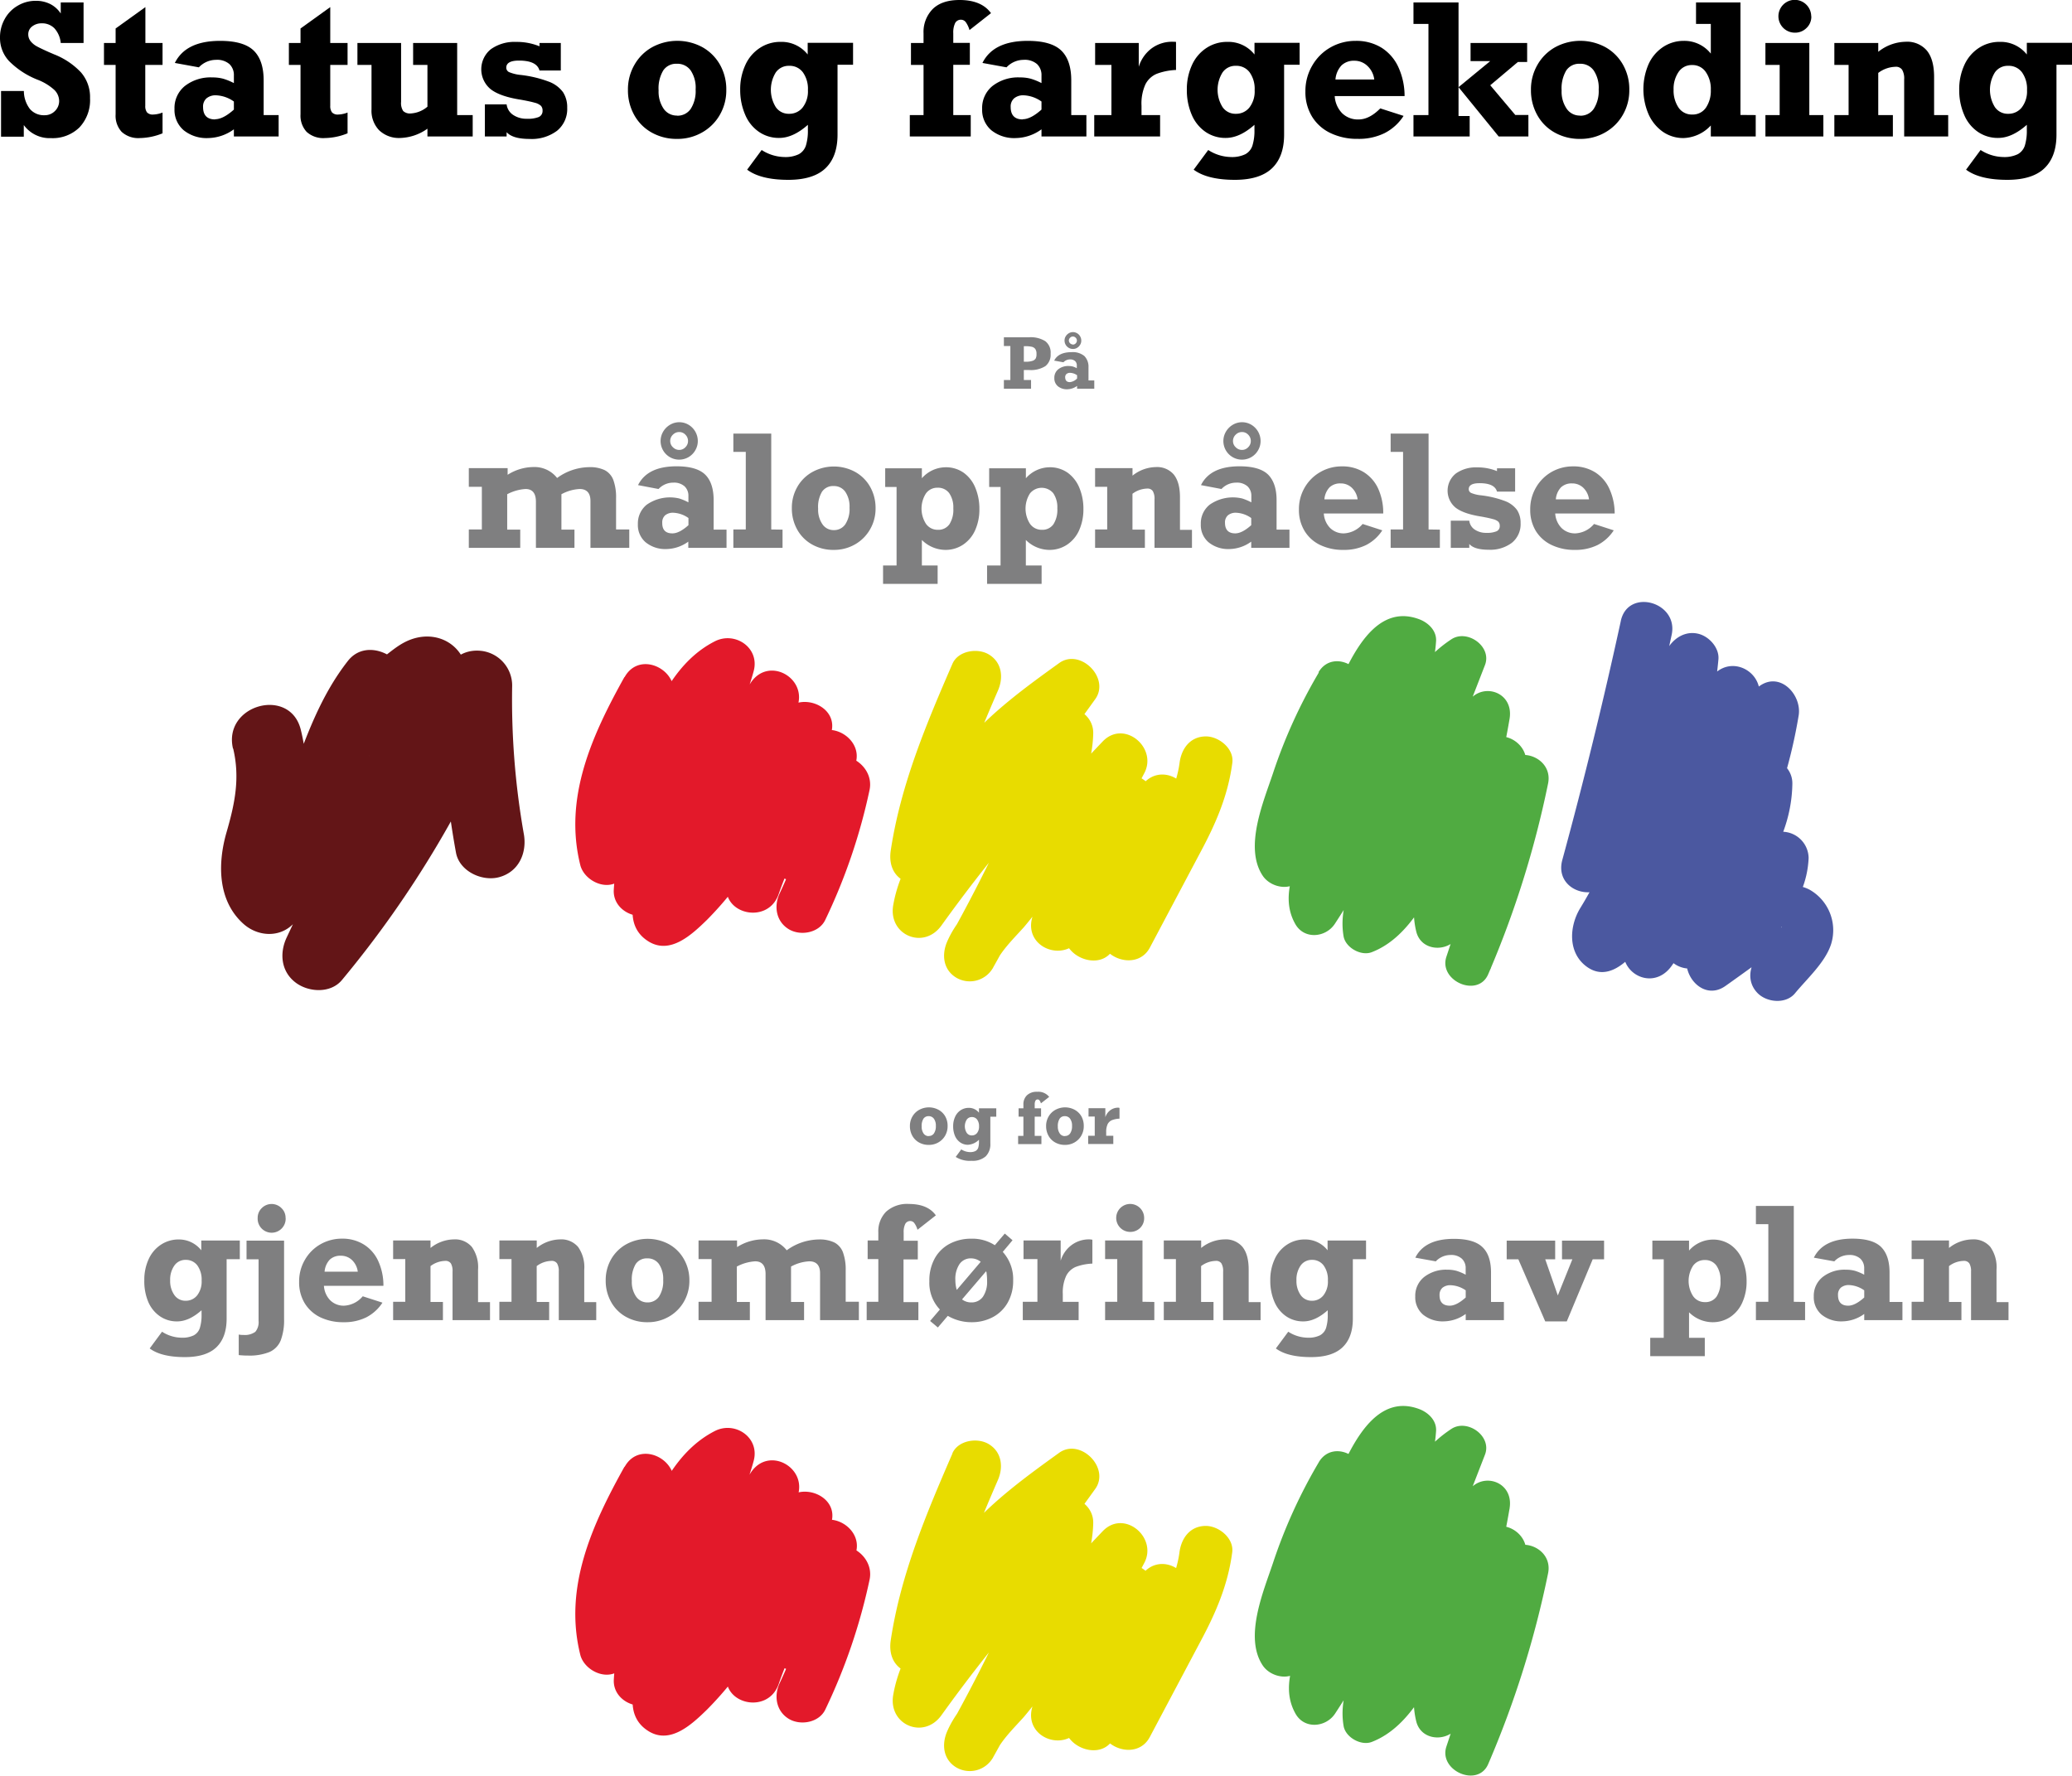
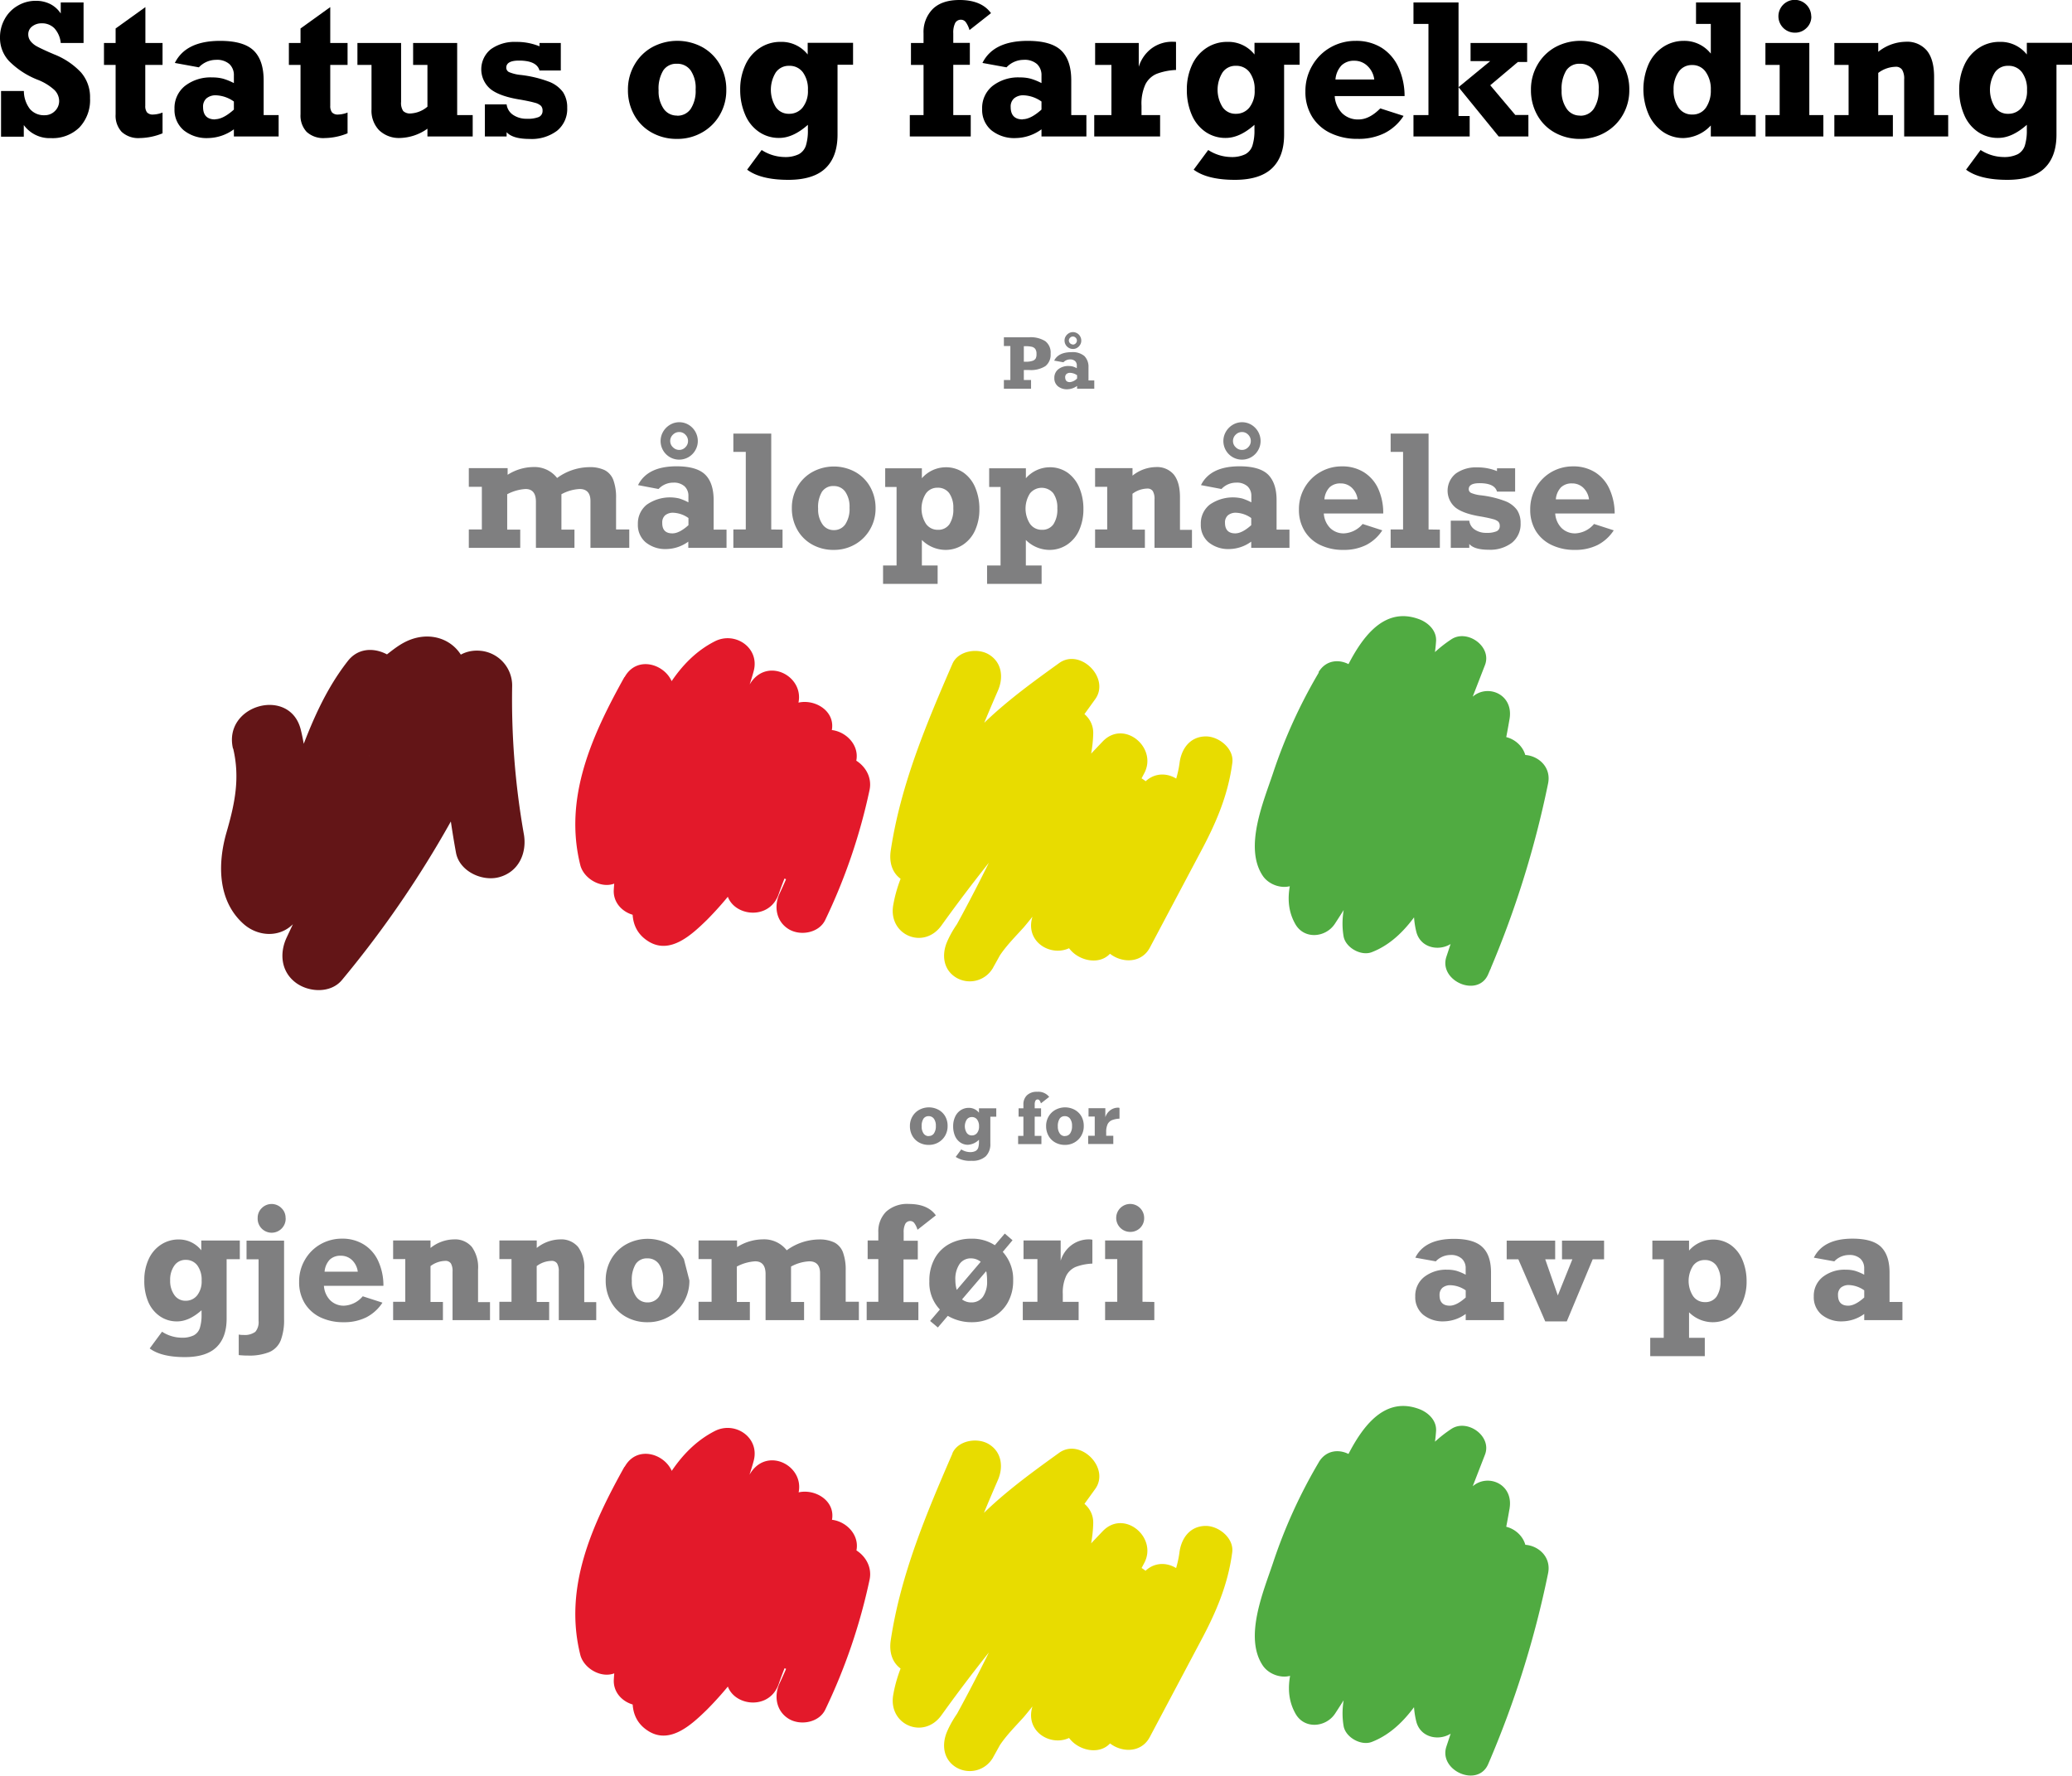
<svg xmlns="http://www.w3.org/2000/svg" id="Layer_1" data-name="Layer 1" viewBox="0 0 533.85 457.55">
  <defs>
    <style>.cls-1{fill:#7f7f80;}.cls-2{fill:#631517;}.cls-3{fill:#e3192a;}.cls-4{fill:#e8dc00;}.cls-5{fill:#50ab41;}.cls-6{fill:#4b58a0;}</style>
  </defs>
  <path d="M103.86,45.32V42.46h5.88V52.92h-5.88a6.54,6.54,0,0,0-1.64-3.8,4.45,4.45,0,0,0-3.29-1.27,3.85,3.85,0,0,0-2.44.8,2.5,2.5,0,0,0-1,2,2.83,2.83,0,0,0,.65,1.86,5.34,5.34,0,0,0,1.65,1.32c.67.36,1.68.84,3,1.43l1.4.6a19,19,0,0,1,6.89,4.64,9.69,9.69,0,0,1,2.33,6.65,10.25,10.25,0,0,1-2.73,7.52,9.86,9.86,0,0,1-7.34,2.76,8.21,8.21,0,0,1-7-3.37v3H88.48V65.29h5.88a7.67,7.67,0,0,0,1.57,4.65,4.74,4.74,0,0,0,3.75,1.59,3.67,3.67,0,0,0,2.68-1.08,3.57,3.57,0,0,0,1.09-2.61A4.05,4.05,0,0,0,102.2,65a13.74,13.74,0,0,0-4.26-2.6,21.36,21.36,0,0,1-7.42-4.85,8.69,8.69,0,0,1-2.31-6,9.62,9.62,0,0,1,1.22-4.82,8.86,8.86,0,0,1,3.36-3.43,9,9,0,0,1,4.67-1.25,8.11,8.11,0,0,1,3.67.82A7.06,7.06,0,0,1,103.86,45.32Z" transform="translate(-88.21 -41.84)" />
  <path d="M130.09,52.92v5.65h-4.45V69.1a2.69,2.69,0,0,0,.44,1.69,2,2,0,0,0,1.62.56,7.19,7.19,0,0,0,2.39-.51v5.35a16,16,0,0,1-5.83,1.22,6.31,6.31,0,0,1-4.71-1.6A6.13,6.13,0,0,1,118,71.3V58.57h-3V52.92h3V49.18l7.67-5.51v9.25Z" transform="translate(-88.21 -41.84)" />
  <path d="M156.14,62.56v8.93H160V77H148.47V75.16a11.51,11.51,0,0,1-6.56,2.25,9.4,9.4,0,0,1-6.36-2,6.86,6.86,0,0,1-2.38-5.5A7.27,7.27,0,0,1,135.84,64a10.75,10.75,0,0,1,7.1-2.21,10.47,10.47,0,0,1,2.75.33,15.47,15.47,0,0,1,2.78,1.13V61.3a3.89,3.89,0,0,0-1.14-2.94,4.8,4.8,0,0,0-3.45-1.1,6.1,6.1,0,0,0-4.43,1.93l-6.19-1.13q2.82-5.69,11.66-5.69,6.06,0,8.64,2.49T156.14,62.56Zm-12.51,10q2.07,0,4.84-2.48V68a8.5,8.5,0,0,0-4.54-1.6,3.66,3.66,0,0,0-2.52.78,2.8,2.8,0,0,0-.88,2.22C140.53,71.53,141.57,72.61,143.63,72.61Z" transform="translate(-88.21 -41.84)" />
  <path d="M177.76,52.92v5.65H173.3V69.1a2.75,2.75,0,0,0,.44,1.69,2,2,0,0,0,1.63.56,7.23,7.23,0,0,0,2.39-.51v5.35a16,16,0,0,1-5.83,1.22,6.33,6.33,0,0,1-4.72-1.6,6.13,6.13,0,0,1-1.57-4.51V58.57h-3V52.92h3V49.18l7.66-5.51v9.25Z" transform="translate(-88.21 -41.84)" />
  <path d="M194.07,71.07a7.24,7.24,0,0,0,4.27-1.74V58.57h-3.69V52.92H206V71.49H210V77H198.34V75a12.69,12.69,0,0,1-7,2.39,7.38,7.38,0,0,1-5.46-2,7.26,7.26,0,0,1-1.95-5.37V58.57H180.3V52.92h11.25V68.11a3.7,3.7,0,0,0,.54,2.33A2.52,2.52,0,0,0,194.07,71.07Z" transform="translate(-88.21 -41.84)" />
  <path d="M227.21,53.77v-.85h5.49V60h-5.49q-.71-2.55-5.28-2.55c-2.18,0-3.28.61-3.28,1.84a1.27,1.27,0,0,0,.87,1.19,10.48,10.48,0,0,0,2.55.64,30.15,30.15,0,0,1,7.41,1.71,8,8,0,0,1,3.79,2.76,7.07,7.07,0,0,1,1.08,4,7.23,7.23,0,0,1-2.6,5.93,10.87,10.87,0,0,1-7.08,2.12q-4.36,0-5.93-1.74V77h-5.6V68.73h5.6a3.78,3.78,0,0,0,1.67,2.71,6.08,6.08,0,0,0,3.54,1A7.57,7.57,0,0,0,227,72a1.68,1.68,0,0,0,1-1.64,1.78,1.78,0,0,0-.41-1.25,3.61,3.61,0,0,0-1.6-.8c-.78-.23-2-.49-3.61-.78-3.61-.56-6.21-1.48-7.79-2.74a6.65,6.65,0,0,1,.09-10.27,10.46,10.46,0,0,1,6.51-1.88A15.36,15.36,0,0,1,227.21,53.77Z" transform="translate(-88.21 -41.84)" />
  <path d="M275.34,65a12.57,12.57,0,0,1-1.7,6.49A12.07,12.07,0,0,1,269.05,76a12.71,12.71,0,0,1-6.36,1.63A13.08,13.08,0,0,1,256.13,76a11.53,11.53,0,0,1-4.51-4.52A13,13,0,0,1,250,65a12.6,12.6,0,0,1,1.67-6.45A11.93,11.93,0,0,1,256.24,54a13.6,13.6,0,0,1,12.95,0,11.87,11.87,0,0,1,4.52,4.51A12.88,12.88,0,0,1,275.34,65Zm-12.69,6.65a4.1,4.1,0,0,0,3.52-1.75,8.49,8.49,0,0,0,1.27-5A8,8,0,0,0,266.17,60a4.19,4.19,0,0,0-3.57-1.73A4,4,0,0,0,259.09,60a9,9,0,0,0-1.19,5.15,7.83,7.83,0,0,0,1.29,4.7A4.09,4.09,0,0,0,262.65,71.62Z" transform="translate(-88.21 -41.84)" />
  <path d="M296.31,55.88v-3H308v5.65h-4v18q0,5.67-3.09,8.65t-9.55,3q-7.14,0-10.65-2.62l3.74-5.07a11.13,11.13,0,0,0,5.83,1.81,7.89,7.89,0,0,0,3.73-.72,3.9,3.9,0,0,0,1.84-2.23,13,13,0,0,0,.51-4V74q-3.81,3.38-7.39,3.38a9,9,0,0,1-5.24-1.58,10,10,0,0,1-3.52-4.39A15.89,15.89,0,0,1,278.92,65a14.91,14.91,0,0,1,1.32-6.4,10.28,10.28,0,0,1,3.73-4.4,9.57,9.57,0,0,1,5.37-1.57A8.57,8.57,0,0,1,296.31,55.88Zm-4.79,15.28A4.34,4.34,0,0,0,295,69.55a6.77,6.77,0,0,0,1.37-4.49,7.3,7.3,0,0,0-1.3-4.59,4.21,4.21,0,0,0-3.54-1.67,4.05,4.05,0,0,0-3.45,1.72,8.49,8.49,0,0,0,0,8.9A4,4,0,0,0,291.52,71.16Z" transform="translate(-88.21 -41.84)" />
  <path d="M343.54,45.23,338,49.59a6.59,6.59,0,0,0-.93-2,1.55,1.55,0,0,0-1.23-.67,1.66,1.66,0,0,0-1.53.85,5.57,5.57,0,0,0-.49,2.64v2.48h4.27v5.65h-4.27V71.49h4.5V77h-15.7V71.49h3.54V58.57h-3.24V52.92h3.24V50.44a8.42,8.42,0,0,1,2.37-6.28q2.37-2.32,6.92-2.32C339.23,41.84,341.94,43,343.54,45.23Z" transform="translate(-88.21 -41.84)" />
  <path d="M364.22,62.56v8.93h3.9V77H356.55V75.16A11.51,11.51,0,0,1,350,77.41a9.4,9.4,0,0,1-6.36-2,6.86,6.86,0,0,1-2.38-5.5A7.27,7.27,0,0,1,343.92,64a10.75,10.75,0,0,1,7.1-2.21,10.47,10.47,0,0,1,2.75.33,15.47,15.47,0,0,1,2.78,1.13V61.3a3.89,3.89,0,0,0-1.14-2.94,4.8,4.8,0,0,0-3.45-1.1,6.06,6.06,0,0,0-4.42,1.93l-6.2-1.13q2.82-5.69,11.66-5.69,6.06,0,8.64,2.49T364.22,62.56Zm-12.51,10q2.07,0,4.84-2.48V68a8.5,8.5,0,0,0-4.54-1.6,3.66,3.66,0,0,0-2.52.78,2.8,2.8,0,0,0-.88,2.22C348.61,71.53,349.65,72.61,351.71,72.61Z" transform="translate(-88.21 -41.84)" />
  <path d="M391.21,52.64v7.23a15.91,15.91,0,0,0-5,1,5.78,5.78,0,0,0-2.89,2.72,12,12,0,0,0-1,5.51v2.39h4.79V77H370.14V71.49h4.43V58.57h-4.2V52.92h11.24v6.13a9.34,9.34,0,0,1,3.15-4.62,8.85,8.85,0,0,1,5.69-1.83A4.84,4.84,0,0,1,391.21,52.64Z" transform="translate(-88.21 -41.84)" />
  <path d="M411.43,55.88v-3h11.63v5.65h-4v18q0,5.67-3.1,8.65t-9.55,3c-4.76,0-8.3-.88-10.65-2.62l3.75-5.07a11.07,11.07,0,0,0,5.82,1.81,7.89,7.89,0,0,0,3.73-.72,3.87,3.87,0,0,0,1.84-2.23,12.93,12.93,0,0,0,.52-4V74c-2.54,2.25-5,3.38-7.39,3.38a9,9,0,0,1-5.25-1.58,10.11,10.11,0,0,1-3.52-4.39A15.89,15.89,0,0,1,394,65a14.91,14.91,0,0,1,1.32-6.4,10.28,10.28,0,0,1,3.73-4.4,9.62,9.62,0,0,1,5.37-1.57A8.59,8.59,0,0,1,411.43,55.88Zm-4.8,15.28a4.34,4.34,0,0,0,3.48-1.61,6.76,6.76,0,0,0,1.36-4.49,7.3,7.3,0,0,0-1.3-4.59,4.21,4.21,0,0,0-3.54-1.67,4,4,0,0,0-3.44,1.72,8.43,8.43,0,0,0,0,8.9A4,4,0,0,0,406.63,71.16Z" transform="translate(-88.21 -41.84)" />
  <path d="M450.1,66.6h-18A6.89,6.89,0,0,0,434,71a5.79,5.79,0,0,0,4.24,1.62c1.91,0,3.77-1,5.6-2.85l6,1.93a12.64,12.64,0,0,1-4.89,4.44,15,15,0,0,1-6.9,1.48,15.84,15.84,0,0,1-7.06-1.5,11.18,11.18,0,0,1-4.75-4.26,12.07,12.07,0,0,1-1.69-6.47,12.86,12.86,0,0,1,1.76-6.65A12.53,12.53,0,0,1,431,54.06a13,13,0,0,1,6.5-1.69,12.35,12.35,0,0,1,6.64,1.75,11.6,11.6,0,0,1,4.35,5A17.84,17.84,0,0,1,450.1,66.6Zm-12.92-9.11a4.58,4.58,0,0,0-3.32,1.19,6,6,0,0,0-1.57,3.65h10a5.75,5.75,0,0,0-1.76-3.5A4.77,4.77,0,0,0,437.18,57.49Z" transform="translate(-88.21 -41.84)" />
  <path d="M466.87,71.74V77H452.39V71.49h3.86V48h-3.86V42.46H464V71.74Zm.23-18.82h14.58v4.89h-2.39l-7.12,6,6.45,7.65H482V77h-7.66L464,64.3l8.17-6.72H467.1Z" transform="translate(-88.21 -41.84)" />
  <path d="M508,65a12.57,12.57,0,0,1-1.7,6.49A12.07,12.07,0,0,1,501.71,76a12.68,12.68,0,0,1-6.36,1.63A13.11,13.11,0,0,1,488.79,76a11.53,11.53,0,0,1-4.51-4.52A13,13,0,0,1,482.66,65a12.6,12.6,0,0,1,1.67-6.45A12,12,0,0,1,488.91,54a13.58,13.58,0,0,1,12.94,0,11.8,11.8,0,0,1,4.52,4.51A12.78,12.78,0,0,1,508,65Zm-12.69,6.65a4.1,4.1,0,0,0,3.52-1.75,8.49,8.49,0,0,0,1.28-5A8,8,0,0,0,498.83,60a4.19,4.19,0,0,0-3.57-1.73A4,4,0,0,0,491.75,60a9.09,9.09,0,0,0-1.19,5.15,7.77,7.77,0,0,0,1.3,4.7A4.06,4.06,0,0,0,495.31,71.62Z" transform="translate(-88.21 -41.84)" />
  <path d="M540.57,71.49V77H529V74.17a10,10,0,0,1-7,3.24,9.19,9.19,0,0,1-5.39-1.64,11,11,0,0,1-3.66-4.51,16.32,16.32,0,0,1,0-12.86A10.52,10.52,0,0,1,516.63,54,9.56,9.56,0,0,1,522,52.37a8.69,8.69,0,0,1,7,3.28V48h-3.81V42.46h11.45v29Zm-16.34-.14a4.09,4.09,0,0,0,3.52-1.78A7.72,7.72,0,0,0,529,65a7.62,7.62,0,0,0-1.3-4.61,4.11,4.11,0,0,0-3.54-1.79,4.05,4.05,0,0,0-3.47,1.79,7.66,7.66,0,0,0-1.28,4.56,7.85,7.85,0,0,0,1.28,4.62A4.11,4.11,0,0,0,524.23,71.35Z" transform="translate(-88.21 -41.84)" />
  <path d="M558,71.49V77H543.07V71.49h3.67V58.57h-3.67V52.92h11.31V71.49Zm-3.1-25.43a4,4,0,0,1-1.25,3,4.13,4.13,0,0,1-3,1.2,4.23,4.23,0,0,1,0-8.46,4.27,4.27,0,0,1,4.22,4.22Z" transform="translate(-88.21 -41.84)" />
  <path d="M586.53,61.66v9.83h3.63V77H578.82V62.28a4.46,4.46,0,0,0-.52-2.46,1.91,1.91,0,0,0-1.73-.77,7.67,7.67,0,0,0-4.43,1.58V71.49h3.77V77H560.83V71.49h3.67V58.57h-3.67V52.92h11.31v2.27a11.63,11.63,0,0,1,7.07-2.59,6.63,6.63,0,0,1,5.46,2.28C585.91,56.4,586.53,58.67,586.53,61.66Z" transform="translate(-88.21 -41.84)" />
  <path d="M610.42,55.88v-3h11.64v5.65h-4v18q0,5.67-3.09,8.65t-9.55,3q-7.14,0-10.65-2.62l3.74-5.07a11.1,11.1,0,0,0,5.83,1.81,7.89,7.89,0,0,0,3.73-.72,3.9,3.9,0,0,0,1.84-2.23,13,13,0,0,0,.51-4V74q-3.81,3.38-7.39,3.38a9,9,0,0,1-5.24-1.58,10,10,0,0,1-3.52-4.39A15.89,15.89,0,0,1,593,65a14.91,14.91,0,0,1,1.32-6.4,10.28,10.28,0,0,1,3.73-4.4,9.57,9.57,0,0,1,5.37-1.57A8.57,8.57,0,0,1,610.42,55.88Zm-4.8,15.28a4.34,4.34,0,0,0,3.48-1.61,6.77,6.77,0,0,0,1.37-4.49,7.3,7.3,0,0,0-1.3-4.59,4.23,4.23,0,0,0-3.55-1.67,4,4,0,0,0-3.44,1.72,8.49,8.49,0,0,0,0,8.9A4,4,0,0,0,605.62,71.16Z" transform="translate(-88.21 -41.84)" />
  <path class="cls-1" d="M348.87,232.36a3.75,3.75,0,0,1-1.35,3.19,7,7,0,0,1-4.19,1h-1.39v2.58h1.85v2.25h-7v-2.25h1.67V230.4h-1.67v-2.25h6.45a7,7,0,0,1,4.22,1A3.67,3.67,0,0,1,348.87,232.36Zm-3.64,0a2.06,2.06,0,0,0-.33-1.26,1.56,1.56,0,0,0-1-.57,7.84,7.84,0,0,0-1.46-.13h-.54v4h.54a5,5,0,0,0,1.7-.23,1.48,1.48,0,0,0,.83-.65A2.49,2.49,0,0,0,345.23,232.36Z" transform="translate(-88.21 -41.84)" />
  <path class="cls-1" d="M358.63,235.85v3.42h1.49v2.13h-4.43v-.72a4.42,4.42,0,0,1-2.51.86,3.6,3.6,0,0,1-2.43-.78,2.66,2.66,0,0,1-.92-2.11,2.8,2.8,0,0,1,1-2.26,4.18,4.18,0,0,1,2.73-.85,4,4,0,0,1,1,.13,5.79,5.79,0,0,1,1.07.44v-.74a1.48,1.48,0,0,0-.44-1.13,1.82,1.82,0,0,0-1.31-.42,2.34,2.34,0,0,0-1.7.74l-2.37-.43q1.08-2.17,4.46-2.18a4.71,4.71,0,0,1,3.31,1A3.94,3.94,0,0,1,358.63,235.85ZM356.77,229a2.08,2.08,0,0,1-.28,1.06,2.14,2.14,0,0,1-.78.8,2.17,2.17,0,0,1-3.25-1.86,2.13,2.13,0,0,1,.29-1.08,2.24,2.24,0,0,1,.79-.8,2.11,2.11,0,0,1,2.17,0,2.27,2.27,0,0,1,.79.81A2.24,2.24,0,0,1,356.77,229Zm-2.93,10.7a3,3,0,0,0,1.85-.95v-.82a3.26,3.26,0,0,0-1.74-.62,1.38,1.38,0,0,0-1,.3,1.06,1.06,0,0,0-.34.85C352.65,239.29,353.05,239.7,353.84,239.7Zm.78-9.67a1,1,0,0,0,.72-1.77,1,1,0,0,0-.72-.31,1,1,0,0,0-.73.31,1,1,0,0,0,0,1.46A1,1,0,0,0,354.62,230Z" transform="translate(-88.21 -41.84)" />
  <path class="cls-1" d="M231.75,165a14.28,14.28,0,0,1,8.28-2.79,8.76,8.76,0,0,1,4,.78,4.72,4.72,0,0,1,2.21,2.54,13,13,0,0,1,.7,4.73v8h3.4V183h-10V170.91c0-2-.93-3.07-2.78-3.07a10.93,10.93,0,0,0-4.7,1.35v9.12h3.36V183h-9.93V171.13c0-2.19-.89-3.29-2.67-3.29a11.58,11.58,0,0,0-4.73,1.35v9.12h3.36V183H209v-4.73h3.36v-11H209v-4.81H219v1.72a12.53,12.53,0,0,1,6.64-2A7.38,7.38,0,0,1,231.75,165Z" transform="translate(-88.21 -41.84)" />
  <path class="cls-1" d="M272.08,170.71v7.6h3.32V183h-9.85v-1.6a9.85,9.85,0,0,1-5.58,1.91,8,8,0,0,1-5.41-1.74,5.83,5.83,0,0,1-2-4.68,6.18,6.18,0,0,1,2.27-5,10.41,10.41,0,0,1,8.38-1.61,13.5,13.5,0,0,1,2.37,1v-1.64a3.31,3.31,0,0,0-1-2.5,4.11,4.11,0,0,0-2.93-.94,5.19,5.19,0,0,0-3.77,1.64l-5.28-1c1.61-3.23,4.91-4.85,9.93-4.85,3.43,0,5.89.71,7.35,2.12S272.08,167.76,272.08,170.71ZM268,155.48a4.68,4.68,0,0,1-.64,2.37,4.77,4.77,0,0,1-1.74,1.77,4.79,4.79,0,0,1-6.56-6.54,5,5,0,0,1,1.76-1.78,4.67,4.67,0,0,1,4.82,0,4.89,4.89,0,0,1,2.36,4.16Zm-6.53,23.79c1.17,0,2.55-.7,4.12-2.11v-1.84a7.23,7.23,0,0,0-3.86-1.36,3.13,3.13,0,0,0-2.15.66,2.4,2.4,0,0,0-.74,1.9C258.8,178.35,259.68,179.27,261.43,179.27Zm1.74-21.5a2.15,2.15,0,0,0,1.59-.69,2.2,2.2,0,0,0,.68-1.6,2.26,2.26,0,0,0-.68-1.64,2.14,2.14,0,0,0-1.59-.68,2.24,2.24,0,0,0-1.62.68,2.2,2.2,0,0,0-.7,1.64,2.15,2.15,0,0,0,.7,1.6A2.25,2.25,0,0,0,263.17,157.77Z" transform="translate(-88.21 -41.84)" />
  <path class="cls-1" d="M289.83,178.31V183H277.16v-4.73h3.2v-20h-3.2v-4.7h9.76v24.7Z" transform="translate(-88.21 -41.84)" />
  <path class="cls-1" d="M313.8,172.77a10.63,10.63,0,0,1-1.45,5.52,10.3,10.3,0,0,1-3.9,3.85,10.82,10.82,0,0,1-5.41,1.39,11.12,11.12,0,0,1-5.59-1.39,9.87,9.87,0,0,1-3.84-3.85,11.09,11.09,0,0,1-1.38-5.52,10.77,10.77,0,0,1,1.42-5.49,10.13,10.13,0,0,1,3.9-3.84,11.52,11.52,0,0,1,11,0,10,10,0,0,1,3.85,3.84A11,11,0,0,1,313.8,172.77ZM303,178.43a3.5,3.5,0,0,0,3-1.49,7.19,7.19,0,0,0,1.09-4.29,6.72,6.72,0,0,0-1.09-4.09,3.53,3.53,0,0,0-3-1.48,3.42,3.42,0,0,0-3,1.46,7.66,7.66,0,0,0-1,4.38,6.61,6.61,0,0,0,1.11,4A3.44,3.44,0,0,0,303,178.43Z" transform="translate(-88.21 -41.84)" />
  <path class="cls-1" d="M340.55,173a13,13,0,0,1-1.07,5.4,8.73,8.73,0,0,1-3.1,3.76,8.1,8.1,0,0,1-4.65,1.37,8.68,8.68,0,0,1-6-2.56v6.58h4.06v4.73H315.73v-4.73h3.48V167.32h-2.93v-4.81h9.45v2.56a8.23,8.23,0,0,1,6.07-2.83,7.9,7.9,0,0,1,4.7,1.41,8.92,8.92,0,0,1,3,3.86A14,14,0,0,1,340.55,173Zm-10.72,5.35a3.45,3.45,0,0,0,3-1.43,6.91,6.91,0,0,0,1-4.08,6.43,6.43,0,0,0-1.05-3.92,3.55,3.55,0,0,0-3-1.41,3.59,3.59,0,0,0-3,1.47,7.27,7.27,0,0,0,0,7.82A3.64,3.64,0,0,0,329.83,178.35Z" transform="translate(-88.21 -41.84)" />
  <path class="cls-1" d="M367.35,173a13.11,13.11,0,0,1-1.07,5.4,8.73,8.73,0,0,1-3.1,3.76,8.14,8.14,0,0,1-4.66,1.37,8.66,8.66,0,0,1-6-2.56v6.58h4.06v4.73H342.53v-4.73H346V167.32h-2.93v-4.81h9.46v2.56a8.23,8.23,0,0,1,6.07-2.83,7.9,7.9,0,0,1,4.7,1.41,9,9,0,0,1,3,3.86A14,14,0,0,1,367.35,173Zm-10.72,5.35a3.45,3.45,0,0,0,3-1.43,6.91,6.91,0,0,0,1-4.08,6.43,6.43,0,0,0-1.05-3.92,3.88,3.88,0,0,0-6,.06,7.27,7.27,0,0,0,0,7.82A3.64,3.64,0,0,0,356.63,178.35Z" transform="translate(-88.21 -41.84)" />
  <path class="cls-1" d="M392.23,170v8.36h3.09V183h-9.65V170.48a3.91,3.91,0,0,0-.44-2.1,1.62,1.62,0,0,0-1.47-.65,6.53,6.53,0,0,0-3.77,1.34v9.24h3.2V183H370.36v-4.73h3.12v-11h-3.12v-4.81H380v1.94a9.85,9.85,0,0,1,6-2.21,5.65,5.65,0,0,1,4.65,1.94C391.71,165.48,392.23,167.4,392.23,170Z" transform="translate(-88.21 -41.84)" />
  <path class="cls-1" d="M417.12,170.71v7.6h3.32V183h-9.85v-1.6a9.85,9.85,0,0,1-5.58,1.91,8,8,0,0,1-5.41-1.74,5.83,5.83,0,0,1-2-4.68,6.15,6.15,0,0,1,2.27-5,10.41,10.41,0,0,1,8.38-1.61,13.82,13.82,0,0,1,2.37,1v-1.64a3.31,3.31,0,0,0-1-2.5,4.12,4.12,0,0,0-2.93-.94,5.19,5.19,0,0,0-3.77,1.64l-5.28-1c1.61-3.23,4.91-4.85,9.93-4.85q5.15,0,7.35,2.12C416.38,165.58,417.12,167.76,417.12,170.71ZM413,155.48a4.68,4.68,0,0,1-.64,2.37,4.77,4.77,0,0,1-1.74,1.77,4.79,4.79,0,0,1-6.56-6.54,5,5,0,0,1,1.76-1.78,4.67,4.67,0,0,1,4.82,0,4.89,4.89,0,0,1,2.36,4.16Zm-6.53,23.79c1.17,0,2.55-.7,4.12-2.11v-1.84a7.23,7.23,0,0,0-3.86-1.36,3.13,3.13,0,0,0-2.15.66,2.41,2.41,0,0,0-.75,1.9C403.83,178.35,404.71,179.27,406.47,179.27Zm1.74-21.5a2.15,2.15,0,0,0,1.59-.69,2.2,2.2,0,0,0,.68-1.6,2.26,2.26,0,0,0-.68-1.64,2.14,2.14,0,0,0-1.59-.68,2.24,2.24,0,0,0-1.62.68,2.2,2.2,0,0,0-.7,1.64,2.15,2.15,0,0,0,.7,1.6A2.25,2.25,0,0,0,408.21,157.77Z" transform="translate(-88.21 -41.84)" />
  <path class="cls-1" d="M444.6,174.15H429.29a5.84,5.84,0,0,0,1.63,3.74,4.9,4.9,0,0,0,3.6,1.38,6.7,6.7,0,0,0,4.77-2.42l5.07,1.64a10.87,10.87,0,0,1-4.16,3.78,12.81,12.81,0,0,1-5.88,1.26,13.5,13.5,0,0,1-6-1.28,9.48,9.48,0,0,1-4-3.62,10.33,10.33,0,0,1-1.44-5.51,11,11,0,0,1,1.49-5.67,10.79,10.79,0,0,1,4.05-4,11,11,0,0,1,5.53-1.44,10.43,10.43,0,0,1,5.65,1.5,9.78,9.78,0,0,1,3.7,4.24A15.12,15.12,0,0,1,444.6,174.15Zm-11-7.75a3.94,3.94,0,0,0-2.82,1,5.08,5.08,0,0,0-1.34,3.11H438a5,5,0,0,0-1.5-3A4.1,4.1,0,0,0,433.6,166.4Z" transform="translate(-88.21 -41.84)" />
  <path class="cls-1" d="M459.19,178.31V183H446.51v-4.73h3.2v-20h-3.2v-4.7h9.77v24.7Z" transform="translate(-88.21 -41.84)" />
  <path class="cls-1" d="M473.91,163.23v-.72h4.67v6h-4.67q-.6-2.17-4.49-2.17-2.79,0-2.79,1.56a1.08,1.08,0,0,0,.74,1,8.81,8.81,0,0,0,2.17.54,25.75,25.75,0,0,1,6.31,1.46,6.81,6.81,0,0,1,3.22,2.34,6,6,0,0,1,.92,3.39,6.14,6.14,0,0,1-2.22,5.05,9.24,9.24,0,0,1-6,1.81q-3.72,0-5-1.49v1h-4.77V176h4.77a3.19,3.19,0,0,0,1.41,2.3,5.21,5.21,0,0,0,3,.84,6.32,6.32,0,0,0,2.6-.4,1.41,1.41,0,0,0,.84-1.39,1.55,1.55,0,0,0-.35-1.07,3.09,3.09,0,0,0-1.36-.67c-.67-.2-1.7-.42-3.08-.67q-4.6-.72-6.63-2.33a5.67,5.67,0,0,1,.08-8.74,8.87,8.87,0,0,1,5.54-1.6A13.14,13.14,0,0,1,473.91,163.23Z" transform="translate(-88.21 -41.84)" />
  <path class="cls-1" d="M504.23,174.15H488.91a5.89,5.89,0,0,0,1.63,3.74,4.92,4.92,0,0,0,3.61,1.38,6.68,6.68,0,0,0,4.76-2.42l5.08,1.64a10.94,10.94,0,0,1-4.16,3.78,12.81,12.81,0,0,1-5.88,1.26,13.47,13.47,0,0,1-6-1.28,9.57,9.57,0,0,1-4.05-3.62,10.42,10.42,0,0,1-1.43-5.51,11,11,0,0,1,1.49-5.67,10.84,10.84,0,0,1,4-4,11.09,11.09,0,0,1,5.54-1.44,10.48,10.48,0,0,1,5.65,1.5,9.78,9.78,0,0,1,3.7,4.24A15.27,15.27,0,0,1,504.23,174.15Zm-11-7.75a3.94,3.94,0,0,0-2.82,1,5.08,5.08,0,0,0-1.34,3.11h8.55a5,5,0,0,0-1.49-3A4.1,4.1,0,0,0,493.23,166.4Z" transform="translate(-88.21 -41.84)" />
  <path class="cls-1" d="M332.36,332a4.87,4.87,0,0,1-.65,2.49,4.71,4.71,0,0,1-1.76,1.73,4.84,4.84,0,0,1-2.44.62,5,5,0,0,1-2.51-.62,4.43,4.43,0,0,1-1.73-1.73,5.05,5.05,0,0,1-.62-2.49,4.79,4.79,0,0,1,.64-2.47,4.52,4.52,0,0,1,1.75-1.72,5.2,5.2,0,0,1,5,0,4.4,4.4,0,0,1,1.73,1.72A4.88,4.88,0,0,1,332.36,332Zm-4.86,2.55a1.55,1.55,0,0,0,1.34-.67,3.22,3.22,0,0,0,.49-1.93,3,3,0,0,0-.49-1.84,1.6,1.6,0,0,0-1.36-.67,1.55,1.55,0,0,0-1.35.66,3.5,3.5,0,0,0-.45,2,3,3,0,0,0,.49,1.8A1.57,1.57,0,0,0,327.5,334.58Z" transform="translate(-88.21 -41.84)" />
  <path class="cls-1" d="M340.44,328.55v-1.13h4.46v2.16h-1.53v6.9a4.38,4.38,0,0,1-1.19,3.31,5.1,5.1,0,0,1-3.65,1.15,6.77,6.77,0,0,1-4.08-1l1.43-1.94a4.3,4.3,0,0,0,2.23.7,3,3,0,0,0,1.43-.28,1.54,1.54,0,0,0,.71-.85,5.09,5.09,0,0,0,.19-1.56v-.5a4.36,4.36,0,0,1-2.83,1.3,3.43,3.43,0,0,1-2-.61,3.91,3.91,0,0,1-1.35-1.68,6.23,6.23,0,0,1-.47-2.48,5.68,5.68,0,0,1,.51-2.45,3.91,3.91,0,0,1,1.42-1.68,3.71,3.71,0,0,1,2.06-.61A3.27,3.27,0,0,1,340.44,328.55Zm-1.83,5.85a1.68,1.68,0,0,0,1.33-.61,2.6,2.6,0,0,0,.52-1.72,2.81,2.81,0,0,0-.5-1.76,1.61,1.61,0,0,0-1.35-.64,1.54,1.54,0,0,0-1.32.66,3.21,3.21,0,0,0,0,3.41A1.54,1.54,0,0,0,338.61,334.4Z" transform="translate(-88.21 -41.84)" />
  <path class="cls-1" d="M358.53,324.47l-2.13,1.67a2.39,2.39,0,0,0-.35-.75.59.59,0,0,0-.47-.26.63.63,0,0,0-.59.33,2.12,2.12,0,0,0-.19,1v.95h1.64v2.16H354.8v4.95h1.73v2.12h-6v-2.12h1.36v-4.95h-1.24v-2.16h1.24v-.95a3.18,3.18,0,0,1,.91-2.4,3.6,3.6,0,0,1,2.65-.9A3.55,3.55,0,0,1,358.53,324.47Z" transform="translate(-88.21 -41.84)" />
  <path class="cls-1" d="M367.44,332a4.77,4.77,0,0,1-.65,2.49,4.64,4.64,0,0,1-1.76,1.73,4.8,4.8,0,0,1-2.43.62,5,5,0,0,1-2.51-.62,4.43,4.43,0,0,1-1.73-1.73,5.05,5.05,0,0,1-.62-2.49,4.79,4.79,0,0,1,.64-2.47,4.52,4.52,0,0,1,1.75-1.72,5.2,5.2,0,0,1,5,0,4.47,4.47,0,0,1,1.73,1.72A5,5,0,0,1,367.44,332Zm-4.86,2.55a1.56,1.56,0,0,0,1.35-.67,3.22,3.22,0,0,0,.49-1.93,3,3,0,0,0-.49-1.84,1.6,1.6,0,0,0-1.37-.67,1.52,1.52,0,0,0-1.34.66,3.49,3.49,0,0,0-.46,2,3,3,0,0,0,.5,1.8A1.56,1.56,0,0,0,362.58,334.58Z" transform="translate(-88.21 -41.84)" />
  <path class="cls-1" d="M376.65,327.31v2.77a6,6,0,0,0-1.93.38,2.24,2.24,0,0,0-1.11,1,4.64,4.64,0,0,0-.39,2.11v.92h1.83v2.12h-6.47v-2.12h1.69v-4.95h-1.6v-2.16H373v2.34a3.58,3.58,0,0,1,1.21-1.76,3.36,3.36,0,0,1,2.18-.71Z" transform="translate(-88.21 -41.84)" />
  <path class="cls-1" d="M140.07,364v-2.52H150v4.81h-3.4v15.33c0,3.21-.88,5.67-2.63,7.36s-4.47,2.54-8.13,2.54q-6.08,0-9.06-2.23l3.18-4.31a9.47,9.47,0,0,0,5,1.54,6.73,6.73,0,0,0,3.18-.61,3.29,3.29,0,0,0,1.56-1.9,11,11,0,0,0,.44-3.45v-1.11c-2.16,1.92-4.26,2.87-6.29,2.87a7.6,7.6,0,0,1-4.46-1.34,8.51,8.51,0,0,1-3-3.74,13.59,13.59,0,0,1-1-5.5,12.67,12.67,0,0,1,1.12-5.45,8.77,8.77,0,0,1,3.17-3.74,8.21,8.21,0,0,1,4.57-1.34A7.31,7.31,0,0,1,140.07,364ZM136,377a3.71,3.71,0,0,0,3-1.38,5.77,5.77,0,0,0,1.16-3.82,6.25,6.25,0,0,0-1.1-3.9,3.63,3.63,0,0,0-3-1.43,3.43,3.43,0,0,0-2.93,1.47,6.28,6.28,0,0,0-1.08,3.83,6.21,6.21,0,0,0,1.08,3.75A3.43,3.43,0,0,0,136,377Z" transform="translate(-88.21 -41.84)" />
  <path class="cls-1" d="M152,391.12a15.15,15.15,0,0,1-1.54-.06c-.36,0-.61-.06-.74-.06v-5.29a5.28,5.28,0,0,0,1.21.1A4.58,4.58,0,0,0,154,385a3.85,3.85,0,0,0,.83-2.81V366.32h-3.1v-4.81h9.67v20.14a14.76,14.76,0,0,1-.86,5.56,5.54,5.54,0,0,1-2.9,3A13.82,13.82,0,0,1,152,391.12Zm9.81-35.45a3.61,3.61,0,1,1-7.21,0,3.44,3.44,0,0,1,1.06-2.55,3.57,3.57,0,0,1,5.06,0A3.42,3.42,0,0,1,161.79,355.67Z" transform="translate(-88.21 -41.84)" />
  <path class="cls-1" d="M187,373.15H171.67a5.86,5.86,0,0,0,1.63,3.74,4.91,4.91,0,0,0,3.61,1.38,6.7,6.7,0,0,0,4.76-2.42l5.08,1.64a10.94,10.94,0,0,1-4.16,3.78,12.81,12.81,0,0,1-5.88,1.26,13.52,13.52,0,0,1-6-1.28,9.6,9.6,0,0,1-4-3.62,10.33,10.33,0,0,1-1.43-5.51,10.94,10.94,0,0,1,1.49-5.67,10.76,10.76,0,0,1,4-4A11.09,11.09,0,0,1,176.3,361a10.42,10.42,0,0,1,5.64,1.5,9.74,9.74,0,0,1,3.71,4.24A15.12,15.12,0,0,1,187,373.15Zm-11-7.75a3.94,3.94,0,0,0-2.82,1,5.08,5.08,0,0,0-1.34,3.11h8.55a5,5,0,0,0-1.49-3A4.11,4.11,0,0,0,176,365.4Z" transform="translate(-88.21 -41.84)" />
  <path class="cls-1" d="M211.38,369v8.36h3.08V382h-9.65V369.48a3.92,3.92,0,0,0-.43-2.1,1.65,1.65,0,0,0-1.48-.65,6.53,6.53,0,0,0-3.77,1.34v9.24h3.2V382H189.5v-4.73h3.13v-11H189.5v-4.81h9.63v1.94a9.85,9.85,0,0,1,6-2.21,5.67,5.67,0,0,1,4.65,1.94A9,9,0,0,1,211.38,369Z" transform="translate(-88.21 -41.84)" />
  <path class="cls-1" d="M238.74,369v8.36h3.09V382h-9.65V369.48a3.91,3.91,0,0,0-.44-2.1,1.64,1.64,0,0,0-1.48-.65,6.55,6.55,0,0,0-3.77,1.34v9.24h3.21V382H216.87v-4.73H220v-11h-3.12v-4.81h9.62v1.94a9.87,9.87,0,0,1,6-2.21,5.67,5.67,0,0,1,4.65,1.94A9,9,0,0,1,238.74,369Z" transform="translate(-88.21 -41.84)" />
-   <path class="cls-1" d="M265.83,371.77a10.72,10.72,0,0,1-1.44,5.52,10.39,10.39,0,0,1-3.91,3.85,10.79,10.79,0,0,1-5.41,1.39,11.15,11.15,0,0,1-5.59-1.39,9.78,9.78,0,0,1-3.83-3.85,11.09,11.09,0,0,1-1.38-5.52,10.76,10.76,0,0,1,1.41-5.49,10.27,10.27,0,0,1,3.9-3.84,11.54,11.54,0,0,1,11,0,10,10,0,0,1,3.84,3.84A10.85,10.85,0,0,1,265.83,371.77ZM255,377.43a3.51,3.51,0,0,0,3-1.49,7.27,7.27,0,0,0,1.08-4.29,6.79,6.79,0,0,0-1.08-4.09,3.54,3.54,0,0,0-3-1.48,3.43,3.43,0,0,0-3,1.46,7.74,7.74,0,0,0-1,4.38,6.6,6.6,0,0,0,1.1,4A3.47,3.47,0,0,0,255,377.43Z" transform="translate(-88.21 -41.84)" />
+   <path class="cls-1" d="M265.83,371.77a10.72,10.72,0,0,1-1.44,5.52,10.39,10.39,0,0,1-3.91,3.85,10.79,10.79,0,0,1-5.41,1.39,11.15,11.15,0,0,1-5.59-1.39,9.78,9.78,0,0,1-3.83-3.85,11.09,11.09,0,0,1-1.38-5.52,10.76,10.76,0,0,1,1.41-5.49,10.27,10.27,0,0,1,3.9-3.84,11.54,11.54,0,0,1,11,0,10,10,0,0,1,3.84,3.84ZM255,377.43a3.51,3.51,0,0,0,3-1.49,7.27,7.27,0,0,0,1.08-4.29,6.79,6.79,0,0,0-1.08-4.09,3.54,3.54,0,0,0-3-1.48,3.43,3.43,0,0,0-3,1.46,7.74,7.74,0,0,0-1,4.38,6.6,6.6,0,0,0,1.1,4A3.47,3.47,0,0,0,255,377.43Z" transform="translate(-88.21 -41.84)" />
  <path class="cls-1" d="M290.91,364a14.31,14.31,0,0,1,8.28-2.79,8.76,8.76,0,0,1,4,.78,4.72,4.72,0,0,1,2.21,2.54,13,13,0,0,1,.7,4.73v8h3.4V382h-10V369.91c0-2-.92-3.07-2.77-3.07a10.93,10.93,0,0,0-4.71,1.35v9.12h3.36V382h-9.92V370.13c0-2.19-.9-3.29-2.68-3.29a11.58,11.58,0,0,0-4.73,1.35v9.12h3.36V382H268.19v-4.73h3.36v-11h-3.36v-4.81h9.92v1.72a12.56,12.56,0,0,1,6.65-2A7.37,7.37,0,0,1,290.91,364Z" transform="translate(-88.21 -41.84)" />
  <path class="cls-1" d="M329.33,355l-4.73,3.71a5.5,5.5,0,0,0-.79-1.68,1.29,1.29,0,0,0-1.05-.57,1.42,1.42,0,0,0-1.3.73,4.61,4.61,0,0,0-.42,2.24v2.11h3.64v4.81H321v11h3.83V382H311.51v-4.73h3v-11h-2.75v-4.81h2.75V359.4a7.16,7.16,0,0,1,2-5.34,8.08,8.08,0,0,1,5.89-2Q327.28,352.08,329.33,355Z" transform="translate(-88.21 -41.84)" />
  <path class="cls-1" d="M349.25,371.77a11.29,11.29,0,0,1-1.38,5.67,9.6,9.6,0,0,1-3.82,3.76,11.51,11.51,0,0,1-5.56,1.33,12,12,0,0,1-6.08-1.64l-2.56,3-2-1.68,2.52-2.95a9.93,9.93,0,0,1-2.71-7.25,11.69,11.69,0,0,1,1.43-6,9.42,9.42,0,0,1,3.9-3.74,11.81,11.81,0,0,1,5.47-1.26,10.68,10.68,0,0,1,6.07,1.68l2.56-3,2,1.72-2.52,3A10.44,10.44,0,0,1,349.25,371.77Zm-14.53,2.44,6.17-7.25a4,4,0,0,0-2.44-.88,3.5,3.5,0,0,0-3,1.44,6.84,6.84,0,0,0-1.09,4.17A8.63,8.63,0,0,0,334.72,374.21Zm3.73,3.22a3.56,3.56,0,0,0,3-1.44,6.8,6.8,0,0,0,1.08-4.15,11.94,11.94,0,0,0-.1-1.73,2,2,0,0,0-.15-.71l-6.2,7.25A3.83,3.83,0,0,0,338.45,377.43Z" transform="translate(-88.21 -41.84)" />
  <path class="cls-1" d="M369.66,361.28v6.15a13.55,13.55,0,0,0-4.29.85,4.92,4.92,0,0,0-2.46,2.31,10.23,10.23,0,0,0-.87,4.69v2h4.08V382H351.73v-4.73h3.77v-11h-3.58v-4.81h9.57v5.22a7.87,7.87,0,0,1,2.68-3.93,7.5,7.5,0,0,1,4.84-1.56A3.58,3.58,0,0,1,369.66,361.28Z" transform="translate(-88.21 -41.84)" />
  <path class="cls-1" d="M385.62,377.31V382H372.94v-4.73h3.13v-11h-3.13v-4.81h9.63v15.8ZM383,355.67a3.47,3.47,0,0,1-1.06,2.59,3.55,3.55,0,0,1-2.53,1,3.6,3.6,0,1,1,3.59-3.62Z" transform="translate(-88.21 -41.84)" />
-   <path class="cls-1" d="M409.93,369v8.36H413V382h-9.65V369.48a3.91,3.91,0,0,0-.44-2.1,1.62,1.62,0,0,0-1.47-.65,6.53,6.53,0,0,0-3.77,1.34v9.24h3.2V382H388.06v-4.73h3.12v-11h-3.12v-4.81h9.63v1.94a9.82,9.82,0,0,1,6-2.21,5.65,5.65,0,0,1,4.65,1.94C409.41,364.48,409.93,366.4,409.93,369Z" transform="translate(-88.21 -41.84)" />
-   <path class="cls-1" d="M430.26,364v-2.52h9.91v4.81h-3.4v15.33c0,3.21-.88,5.67-2.64,7.36s-4.46,2.54-8.12,2.54q-6.08,0-9.07-2.23l3.19-4.31a9.44,9.44,0,0,0,5,1.54,6.68,6.68,0,0,0,3.17-.61,3.35,3.35,0,0,0,1.57-1.9,11,11,0,0,0,.43-3.45v-1.11c-2.16,1.92-4.25,2.87-6.28,2.87a7.65,7.65,0,0,1-4.47-1.34,8.65,8.65,0,0,1-3-3.74,13.59,13.59,0,0,1-1.05-5.5,12.67,12.67,0,0,1,1.12-5.45,8.79,8.79,0,0,1,3.18-3.74,8.18,8.18,0,0,1,4.57-1.34A7.3,7.3,0,0,1,430.26,364Zm-4.08,13a3.69,3.69,0,0,0,3-1.38,5.72,5.72,0,0,0,1.16-3.82,6.19,6.19,0,0,0-1.1-3.9,3.62,3.62,0,0,0-3-1.43,3.45,3.45,0,0,0-2.93,1.47,6.34,6.34,0,0,0-1.07,3.83,6.28,6.28,0,0,0,1.07,3.75A3.46,3.46,0,0,0,426.18,377Z" transform="translate(-88.21 -41.84)" />
  <path class="cls-1" d="M472.37,369.72v7.59h3.32V382h-9.84v-1.6a9.86,9.86,0,0,1-5.59,1.91,8,8,0,0,1-5.41-1.74,5.86,5.86,0,0,1-2-4.68,6.16,6.16,0,0,1,2.28-5,9.15,9.15,0,0,1,6-1.89,8.76,8.76,0,0,1,2.34.29,12.93,12.93,0,0,1,2.37,1v-1.64a3.28,3.28,0,0,0-1-2.5,4.09,4.09,0,0,0-2.93-.94,5.22,5.22,0,0,0-3.77,1.64l-5.27-.95q2.4-4.84,9.92-4.85,5.16,0,7.36,2.12C471.64,364.58,472.37,366.76,472.37,369.72Zm-10.64,8.55c1.17,0,2.55-.7,4.12-2.11v-1.84A7.25,7.25,0,0,0,462,373a3.16,3.16,0,0,0-2.15.66,2.43,2.43,0,0,0-.74,1.9C459.09,377.35,460,378.27,461.73,378.27Z" transform="translate(-88.21 -41.84)" />
  <path class="cls-1" d="M486.34,366.32l3.24,9.31,3.75-9.31h-2.67v-4.81H501.5v4.81h-2.93l-6.68,16h-5.55l-6.93-16h-3v-4.81H488.9v4.81Z" transform="translate(-88.21 -41.84)" />
  <path class="cls-1" d="M538.22,372a13,13,0,0,1-1.08,5.4,8.71,8.71,0,0,1-3.09,3.76,8.14,8.14,0,0,1-4.66,1.37,8.66,8.66,0,0,1-6-2.56v6.58h4.06v4.73H513.39v-4.73h3.48V366.32h-2.93v-4.81h9.45v2.56a8.25,8.25,0,0,1,6.08-2.83,7.87,7.87,0,0,1,4.69,1.41,8.92,8.92,0,0,1,3,3.86A14,14,0,0,1,538.22,372Zm-10.73,5.35a3.45,3.45,0,0,0,3-1.43,6.91,6.91,0,0,0,1-4.08,6.36,6.36,0,0,0-1.06-3.92,3.54,3.54,0,0,0-3-1.41,3.59,3.59,0,0,0-3,1.47,7.22,7.22,0,0,0,0,7.82A3.61,3.61,0,0,0,527.49,377.35Z" transform="translate(-88.21 -41.84)" />
-   <path class="cls-1" d="M553.29,377.31V382H540.62v-4.73h3.2v-20h-3.2v-4.7h9.76v24.7Z" transform="translate(-88.21 -41.84)" />
  <path class="cls-1" d="M575.05,369.72v7.59h3.32V382h-9.84v-1.6a9.88,9.88,0,0,1-5.59,1.91,8,8,0,0,1-5.41-1.74,5.86,5.86,0,0,1-2-4.68,6.16,6.16,0,0,1,2.28-5,9.14,9.14,0,0,1,6-1.89,8.81,8.81,0,0,1,2.34.29,12.93,12.93,0,0,1,2.37,1v-1.64a3.32,3.32,0,0,0-1-2.5,4.11,4.11,0,0,0-2.93-.94,5.21,5.21,0,0,0-3.77,1.64l-5.27-.95Q558,361,565.5,361q5.16,0,7.35,2.12C574.32,364.58,575.05,366.76,575.05,369.72Zm-10.64,8.55q1.76,0,4.12-2.11v-1.84a7.28,7.28,0,0,0-3.87-1.36,3.14,3.14,0,0,0-2.15.66,2.43,2.43,0,0,0-.74,1.9C561.77,377.35,562.65,378.27,564.41,378.27Z" transform="translate(-88.21 -41.84)" />
-   <path class="cls-1" d="M602.61,369v8.36h3.09V382h-9.65V369.48a3.91,3.91,0,0,0-.44-2.1,1.63,1.63,0,0,0-1.48-.65,6.5,6.5,0,0,0-3.76,1.34v9.24h3.2V382H580.74v-4.73h3.12v-11h-3.12v-4.81h9.63v1.94a9.82,9.82,0,0,1,6-2.21,5.67,5.67,0,0,1,4.65,1.94A9,9,0,0,1,602.61,369Z" transform="translate(-88.21 -41.84)" />
  <path class="cls-2" d="M148.28,234.68c1.81,7.63.44,14.21-1.69,21.57-2.32,8-2.38,17.64,4.36,23.65,3.62,3.23,9.22,3.66,12.81,0,7.82-8,11.86-18.67,15.59-29,1.84-5.09,3.57-10.23,5.61-15.24.52-1.27,1.68-3.82,2.77-5.88.58-1.09,1.19-2.16,1.84-3.2.17-.27,2.13-3,1.12-1.75l-15.46-6.41c.05,7.79,6.26,14.21,14.36,11.85,3.51-1,6.27-3.34,9.15-5.45a32.19,32.19,0,0,0,3.19-2c.22-.21-2.78,1-1.42.65a7.72,7.72,0,0,1-4.13,0,9.29,9.29,0,0,1-5.52-5.35c.08.31-.45-3.16-.26-1.51.22,1.83.17-1,.18-1-.35,1.08-.48,2.27-.79,3.36-1.07,3.74-2.48,7.38-3.9,11-.6,1.5-1.2,3-1.82,4.5-.32.78-.65,1.55-1,2.33-.39.94.13-.32.18-.42-.21.49-.41,1-.62,1.45q-2.58,6-5.27,12c-5,11.24-10.23,22.4-15.47,33.53-1.93,4.08-1.48,8.84,2.33,11.69,3.34,2.5,9,2.81,11.9-.7a269.65,269.65,0,0,0,43.53-73.48l-17.8-2.41a223.6,223.6,0,0,0,3.64,43.06c.87,4.82,6.74,7.54,11.15,6.33,5.08-1.39,7.2-6.31,6.33-11.14a199.34,199.34,0,0,1-3-38.25,9,9,0,0,0-7.85-8.9c-4.78-.57-8.22,2.18-9.94,6.49a242.58,242.58,0,0,1-38.87,65.48l14.22,11c8.25-17.5,16.46-35.05,23.85-52.93,2.83-6.85,6.95-14.92,7.09-22.54.16-9-8.24-13.76-16.08-9.8-2.57,1.3-4.7,3.36-7.09,5-.62.41-1.36.72-1.95,1.16-1,.76,2.75-.92,1.13-.49s1.73-.16,1.55-.16a8.1,8.1,0,0,1,6.33,3.7c-.45-.74,1.06,2.87.57,1.22-.28-.92.2,3.14.19.85-.06-7.15-10.39-12.88-15.47-6.41-7,8.93-10.79,19.48-14.58,30.08-1.67,4.7-3.59,10.11-5.29,13.78a62.82,62.82,0,0,1-3.6,6.78,16.79,16.79,0,0,1-3.46,4.4h12.82c-.83-.73-1-.89-.52-.47.27.56.22.28-.14-.81-.2,1.22.37-2.71.27-2.16.6-3.5,2.15-6.81,2.85-10.3a54.23,54.23,0,0,0-.47-23.48c-2.7-11.34-20.18-6.54-17.48,4.82Z" transform="translate(-88.21 -41.84)" />
  <path class="cls-3" d="M249.1,216.28c-8.31,14.93-15.73,31.05-11.37,48.49,1,3.89,6.46,6.7,10,4.06,8.91-6.68,13.13-16.49,16.92-26.66,3.08-8.26,6.13-19,14.59-23.36l-10-7.67c-2.74,10.22-8.24,19.14-13.07,28.45-5.16,9.95-9.16,20.25-9.82,31.53-.3,5.26,6,8.33,10.23,5.87s6.7-6.24,9.29-10.13q4.69-7.07,9.33-14.17,9.1-13.91,18.07-27.91l-11.73-6.86a391.47,391.47,0,0,1-19.19,34.76c-4.29,6.89-17.84,24.89-7.14,31.68,5.65,3.59,11.24-1.7,15.13-5.48a86.51,86.51,0,0,0,10.87-13.41c7.24-10.59,13.62-21.82,20.32-32.75l-12.42-5.24q-7.31,20.42-13.42,41.22c-2.49,8.48,10.21,11.76,13.11,3.61a91.05,91.05,0,0,1,18.11-30.78l-11.36-6.61q-4.08,12.86-8.87,25.48c-2.41,6.32,7,11.57,11.36,6.61a94.55,94.55,0,0,0,13.48-20l-12.42-5.24a134.33,134.33,0,0,1-10,30.25c-1.59,3.31-.92,7.34,2.43,9.3,3,1.74,7.71.89,9.3-2.44a148.48,148.48,0,0,0,11.42-33.49c1.5-7.14-8.79-12.5-12.42-5.24a81.12,81.12,0,0,1-11.37,17.25L299.79,264q4.8-12.62,8.87-25.48c2-6.38-6.82-11.63-11.36-6.61a108.14,108.14,0,0,0-21.6,36.77l13.1,3.62q6.12-20.81,13.43-41.22c2.66-7.44-8.52-11.62-12.42-5.24-5.49,9-10.9,18-16.49,26.86-4.43,7-9.57,15.7-16.89,20.14l3.43-.93-.69.1,3.43.92-.52-.31,2.44,2.43c.1,2.45.29,3,.55,1.61.15-.63.33-1.25.54-1.87a25.1,25.1,0,0,1,1.25-3.1,62.16,62.16,0,0,1,3.07-5.53c2.69-4.44,5.53-8.78,8.18-13.25q8.17-13.74,15.17-28.14c3.82-7.82-7-14.29-11.74-6.86q-8.18,12.75-16.45,25.44-4,6.16-8.1,12.33c-2,3.05-4,7.68-7.26,9.57L260,271.12c1.2-20.61,17.18-36.85,22.4-56.37,1.6-6-4.79-10.31-10-7.67C262.7,212,257.77,222.37,254,232c-3.22,8.19-5.69,19.52-13.13,25.11l10,4.06c-3.41-13.61,3.59-26.5,10-38,4.26-7.65-7.47-14.52-11.73-6.86Z" transform="translate(-88.21 -41.84)" />
  <path class="cls-4" d="M333.61,212.87c-6.76,15.56-13.36,31.23-15.9,48.13-.45,3,.31,6,3.13,7.67a6.85,6.85,0,0,0,8.23-1.06c6.72-7.48,10.77-16.82,17.26-24.44,6.24-7.35,13.88-13.11,21.66-18.71l-9.29-9.3q-11.46,16-23.8,31.28c-7.09,8.73-14.56,17.17-16.55,28.63-1.34,7.68,7.83,11.62,12.42,5.24a411.3,411.3,0,0,1,37.15-44.7l-11.6-4.81c-.1,4.46-2.07,8.61-3.8,12.66q-3.06,7.11-6.36,14.11-6.46,13.71-13.9,26.93L344,291.36c1.86-4.31,4.91-7.17,8-10.6a102,102,0,0,0,9.71-13.62c5.78-9.08,12.86-16.89,20.28-24.64l-10.67-8.24a198.35,198.35,0,0,0-17.2,44.15c-2,7.64,8.21,11.56,12.42,5.23a308.17,308.17,0,0,0,18.63-32l-12.41-5.23a319.66,319.66,0,0,1-9.91,34.33c-2.52,7.18,9.18,12.25,12.42,5.23a301.75,301.75,0,0,1,18.6-34.4l-12.42-5.24c-2.12,11.75-5.7,23.11-9.4,34.44-2.37,7.29,8.81,12,12.42,5.24l13-24.52c4-7.45,7.15-14.69,8.25-23.11.48-3.64-3.46-6.79-6.79-6.79-4.07,0-6.32,3.14-6.8,6.79-.89,6.81-4.65,13-7.81,18.9l-11.6,21.87,12.42,5.24c3.69-11.34,7.28-22.69,9.39-34.45,1.33-7.39-8.13-12-12.42-5.23a303.25,303.25,0,0,0-18.59,34.4l12.42,5.24a317.33,317.33,0,0,0,9.9-34.33c1.65-7.18-8.79-12.4-12.42-5.23a311.79,311.79,0,0,1-18.63,32L367.2,282A182.86,182.86,0,0,1,383,241.13c3.58-6.63-5.18-14-10.68-8.24-7.88,8.24-15.5,16.64-21.68,26.27-2.84,4.42-5.48,8.95-9.07,12.82s-7.21,7.6-9.34,12.52c-1.45,3.37-1,7.29,2.44,9.3a6.88,6.88,0,0,0,9.3-2.44q8.12-14.43,15.09-29.46c4.47-9.64,10.59-20.24,10.82-31.09.13-5.85-7.55-9-11.6-4.81A437.06,437.06,0,0,0,319,273.45l12.42,5.24c1.83-10.49,9.32-17.94,15.74-26q12-15,23.24-30.71c3.89-5.43-3.86-13.2-9.3-9.29-8.33,6-16.73,12.1-23.56,19.84S326.43,250.25,319.46,258l11.36,6.62c2.37-15.73,8.23-30.39,14.53-44.89,1.46-3.36,1-7.29-2.44-9.3-2.87-1.68-7.82-.94-9.3,2.44Z" transform="translate(-88.21 -41.84)" />
  <path class="cls-5" d="M428,215.13a133.34,133.34,0,0,0-11.82,26c-2.46,7.35-7.48,19.08-2.63,26.36,2.23,3.33,8.2,4.3,10.18,0q7-15.39,14.11-30.79L444.58,222a57.41,57.41,0,0,1,3.31-6.55A9.59,9.59,0,0,1,449.8,213c1-.79-.57-.75,1-.15l-4.32-5.68c-.44,6.22-3.05,11.78-5.9,17.22-3.17,6.06-6.29,12.13-9.16,18.34q-4.53,9.74-8.49,19.72c-2.25,5.63-4.22,11.77-1,17.46,2.27,4.06,7.8,3.56,10.18,0a227.07,227.07,0,0,0,19-35.49c4-9.23,8.16-21.84,17-27.65l-8.66-6.65-14.25,36.69-7,18c-2.37,6.09-4.94,11.61-3.82,18.27.5,2.94,4.5,5.17,7.25,4.11,10.4-4,15.68-16.65,20.36-26,5.6-11.1,10.36-22.61,15.17-34.07L465.82,224a227.1,227.1,0,0,1-7.11,29.56c-2.89,9.17-8,18.43-5.61,28.28,1.4,5.81,9.74,5.39,11.36,0a262,262,0,0,1,16.14-41.34l-11-3c1.24,17.51-3.2,34.37-8.72,50.84-2.09,6.23,8.1,10.72,10.76,4.54a251.74,251.74,0,0,0,15.43-49.15c1.52-7.4-9.83-10.56-11.36-3.13A238.3,238.3,0,0,1,461.49,287l10.76,4.54c5.84-17.39,10.46-35.5,9.15-54-.37-5.36-8.17-8.62-11-3a280.83,280.83,0,0,0-17.33,44.16h11.36c-1-4.15.86-8.42,2.27-12.28,1.49-4.1,2.9-8.22,4.16-12.39a229.81,229.81,0,0,0,6.28-26.91c1.32-7.6-8.45-10.07-11.35-3.13-4.06,9.68-8.14,19.36-12.76,28.79-2.19,4.48-4.51,8.9-7,13.2-1.72,3-4.08,8.5-7.52,9.82l7.24,4.11c-.39-2.31,1.14-5.09,1.94-7.17q1.6-4.15,3.23-8.3l6.72-17.31,13.17-33.92c1.86-4.79-4.55-9.34-8.65-6.65-10.35,6.79-15.49,18.72-20.27,29.66-5.74,13.1-12,25.79-20,37.71h10.17c-.8-1.44.63-4.26,1.17-5.7,1.15-3.11,2.45-6.18,3.74-9.23q3.87-9.09,8.24-18c5.44-11,12.16-21.36,13-33.92.19-2.74-2-4.8-4.33-5.68-13.08-4.91-19.29,14-23.23,22.57l-17.18,37.49h10.18c-1.19-1.78.62-6.33,1.09-8.15q1.56-5.91,3.6-11.67a116.77,116.77,0,0,1,9.76-20.66c3.9-6.52-6.28-12.45-10.17-5.94Z" transform="translate(-88.21 -41.84)" />
  <path class="cls-3" d="M249.1,419.77c-8.31,14.93-15.73,31.05-11.37,48.49,1,3.88,6.46,6.7,10,4.06,8.91-6.69,13.13-16.49,16.92-26.66,3.08-8.26,6.13-19.05,14.59-23.36l-10-7.67c-2.74,10.22-8.24,19.13-13.07,28.45C251,453,247,463.33,246.36,474.61c-.3,5.26,6,8.33,10.23,5.87s6.7-6.24,9.29-10.13q4.69-7.08,9.33-14.17,9.1-13.92,18.07-27.91l-11.73-6.86a392.88,392.88,0,0,1-19.19,34.76c-4.29,6.88-17.84,24.89-7.14,31.68,5.65,3.59,11.24-1.7,15.13-5.48A87,87,0,0,0,281.22,469c7.24-10.59,13.62-21.82,20.32-32.75L289.12,431q-7.31,20.41-13.42,41.21c-2.49,8.49,10.21,11.77,13.11,3.62A90.86,90.86,0,0,1,306.92,445l-11.36-6.61q-4.08,12.85-8.87,25.47c-2.41,6.33,7,11.58,11.36,6.62a94.55,94.55,0,0,0,13.48-20l-12.42-5.24a134.33,134.33,0,0,1-10,30.25c-1.59,3.31-.92,7.34,2.43,9.3,3,1.73,7.71.88,9.3-2.44a148.65,148.65,0,0,0,11.42-33.49c1.5-7.14-8.79-12.5-12.42-5.24a81.12,81.12,0,0,1-11.37,17.25l11.36,6.61q4.8-12.6,8.87-25.47c2-6.38-6.82-11.63-11.36-6.61a108.14,108.14,0,0,0-21.6,36.77l13.1,3.61q6.12-20.79,13.43-41.21c2.66-7.44-8.52-11.62-12.42-5.24-5.49,9-10.9,18-16.49,26.85-4.43,7.06-9.57,15.71-16.89,20.15l3.43-.93-.69.09,3.43.93-.52-.32,2.44,2.44c.1,2.44.29,3,.55,1.61.15-.63.33-1.25.54-1.87a24.48,24.48,0,0,1,1.25-3.1,60.79,60.79,0,0,1,3.07-5.53c2.69-4.44,5.53-8.78,8.18-13.25q8.17-13.74,15.17-28.14c3.82-7.82-7-14.29-11.74-6.86q-8.18,12.75-16.45,25.43-4,6.18-8.1,12.34c-2,3-4,7.68-7.26,9.56L260,474.61c1.2-20.61,17.18-36.85,22.4-56.37,1.6-6-4.79-10.32-10-7.68-9.67,4.93-14.6,15.3-18.38,24.92-3.22,8.19-5.69,19.52-13.13,25.1l10,4.06c-3.41-13.6,3.59-26.49,10-38,4.26-7.65-7.47-14.51-11.73-6.86Z" transform="translate(-88.21 -41.84)" />
  <path class="cls-4" d="M333.61,416.35c-6.76,15.57-13.36,31.24-15.9,48.14-.45,3,.31,6,3.13,7.67a6.86,6.86,0,0,0,8.23-1.06c6.72-7.48,10.77-16.82,17.26-24.45,6.24-7.34,13.88-13.11,21.66-18.7l-9.29-9.3q-11.46,16-23.8,31.28c-7.09,8.73-14.56,17.17-16.55,28.63-1.34,7.68,7.83,11.62,12.42,5.24a410.34,410.34,0,0,1,37.15-44.7l-11.6-4.81c-.1,4.46-2.07,8.61-3.8,12.65q-3.06,7.11-6.36,14.12-6.46,13.71-13.9,26.93L344,494.85c1.86-4.31,4.91-7.17,8-10.6a102.63,102.63,0,0,0,9.71-13.62c5.78-9.08,12.86-16.89,20.28-24.64l-10.67-8.24a198.08,198.08,0,0,0-17.2,44.14c-2,7.65,8.21,11.57,12.42,5.24a308.17,308.17,0,0,0,18.63-32l-12.41-5.23a318.83,318.83,0,0,1-9.91,34.32c-2.52,7.19,9.18,12.26,12.42,5.24A301.88,301.88,0,0,1,393.84,455l-12.42-5.23c-2.12,11.75-5.7,23.1-9.4,34.44-2.37,7.29,8.81,12,12.42,5.23l13-24.51c4-7.45,7.15-14.69,8.25-23.11.48-3.65-3.46-6.8-6.79-6.8-4.07,0-6.32,3.14-6.8,6.8-.89,6.8-4.65,13-7.81,18.9l-11.6,21.87,12.42,5.23c3.69-11.33,7.28-22.69,9.39-34.44,1.33-7.39-8.13-12.05-12.42-5.23a303.25,303.25,0,0,0-18.59,34.4l12.42,5.24a317.33,317.33,0,0,0,9.9-34.33c1.65-7.18-8.79-12.4-12.42-5.23a311.79,311.79,0,0,1-18.63,32l12.42,5.23A182.68,182.68,0,0,1,383,444.62c3.58-6.63-5.18-14-10.68-8.24-7.88,8.24-15.5,16.64-21.68,26.26-2.84,4.42-5.48,9-9.07,12.83s-7.21,7.6-9.34,12.52c-1.45,3.37-1,7.29,2.44,9.3a6.89,6.89,0,0,0,9.3-2.44q8.12-14.43,15.09-29.47c4.47-9.64,10.59-20.23,10.82-31.09.13-5.84-7.55-9-11.6-4.8A437.06,437.06,0,0,0,319,476.94l12.42,5.24c1.83-10.5,9.32-17.94,15.74-26q12-15,23.24-30.7c3.89-5.43-3.86-13.2-9.3-9.3-8.33,6-16.73,12.11-23.56,19.85s-11.14,17.68-18.11,25.43l11.36,6.61c2.37-15.72,8.23-30.38,14.53-44.88,1.46-3.36,1-7.29-2.44-9.3-2.87-1.68-7.82-.95-9.3,2.44Z" transform="translate(-88.21 -41.84)" />
  <path class="cls-5" d="M428,418.61a133.43,133.43,0,0,0-11.82,26c-2.46,7.35-7.48,19.08-2.63,26.36,2.23,3.33,8.2,4.3,10.18,0q7-15.41,14.11-30.79l6.75-14.73a58.1,58.1,0,0,1,3.31-6.54,9.59,9.59,0,0,1,1.91-2.43c1-.8-.57-.75,1-.15l-4.32-5.68c-.44,6.22-3.05,11.78-5.9,17.21-3.17,6.06-6.29,12.14-9.16,18.35Q426.91,456,423,465.94c-2.25,5.63-4.22,11.77-1,17.46,2.27,4.06,7.8,3.56,10.18,0a227.07,227.07,0,0,0,19-35.49c4-9.23,8.16-21.84,17-27.65l-8.66-6.65L445.21,450.3l-7,18c-2.37,6.09-4.94,11.61-3.82,18.27.5,2.94,4.5,5.17,7.25,4.11,10.4-4,15.68-16.66,20.36-26,5.6-11.11,10.36-22.61,15.17-34.07l-11.36-3.14a227.25,227.25,0,0,1-7.11,29.57c-2.89,9.17-8,18.43-5.61,28.28,1.4,5.81,9.74,5.39,11.36,0A261.57,261.57,0,0,1,480.6,444l-11-3c1.24,17.52-3.2,34.38-8.72,50.85-2.09,6.23,8.1,10.71,10.76,4.54a251.74,251.74,0,0,0,15.43-49.15c1.52-7.4-9.83-10.56-11.36-3.13a238.21,238.21,0,0,1-14.24,46.33L472.25,495c5.84-17.38,10.46-35.49,9.15-54-.37-5.35-8.17-8.61-11-3a280.72,280.72,0,0,0-17.33,44.15h11.36c-1-4.14.86-8.42,2.27-12.27,1.49-4.1,2.9-8.22,4.16-12.39a230.28,230.28,0,0,0,6.28-26.91c1.32-7.6-8.45-10.08-11.35-3.14-4.06,9.69-8.14,19.37-12.76,28.8-2.19,4.48-4.51,8.9-7,13.2-1.72,2.95-4.08,8.5-7.52,9.81l7.24,4.12c-.39-2.32,1.14-5.09,1.94-7.17q1.6-4.15,3.23-8.31l6.72-17.3,13.17-33.92c1.86-4.8-4.55-9.34-8.65-6.65-10.35,6.79-15.49,18.72-20.27,29.66-5.74,13.1-12,25.79-20,37.71h10.17c-.8-1.44.63-4.26,1.17-5.7,1.15-3.11,2.45-6.18,3.74-9.23q3.87-9.09,8.24-17.95c5.44-11,12.16-21.36,13-33.92.19-2.74-2-4.8-4.33-5.68-13.08-4.91-19.29,14-23.23,22.57L413.54,465h10.18c-1.19-1.78.62-6.32,1.09-8.14q1.56-5.91,3.6-11.67a116.77,116.77,0,0,1,9.76-20.66c3.9-6.52-6.28-12.45-10.17-5.94Z" transform="translate(-88.21 -41.84)" />
-   <path class="cls-6" d="M505.81,201.86q-6.74,31-15.07,61.55c-2.33,8.53,10.27,11.81,13.11,3.62A205.61,205.61,0,0,1,530,215.18l-12.67-3.43c-1.05,11.56-4.69,22.66-8.43,33.59-3.68,10.74-7.56,20.75-13.51,30.44-2.82,4.59-3.28,11.25,1.33,14.91,5.58,4.41,10.94-1.14,14.31-5.36,6.91-8.65,11.41-18.81,15.23-29.14,2.17-5.85,3.94-11.83,6-17.71,1.69-4.8,3.58-9.9,7.34-13.48l-11.36-6.61a373.05,373.05,0,0,1-21.07,65.46c-3.46,8,6.59,14.09,11.74,6.86,6.95-9.77,10.49-21.62,14.42-32.82A124.38,124.38,0,0,1,540,241.51c2.12-4.08,4.61-8.53,8.47-11.22l-10-7.68a119.81,119.81,0,0,1-8.91,30.3L542,258.14a31.84,31.84,0,0,1,6-9.56l-11.6-4.81c-.11,7.4-3.88,13.27-8.41,18.83-5,6.16-9.37,12.45-11.11,20.34a6.85,6.85,0,0,0,11.35,6.61c3.82-3.53,6.76-7.82,9.92-11.91,2.08-2.67,5.44-7.76,9.24-7.85L540.61,263c-.19,3.9-2.9,7-5.26,9.9q-5.18,6.38-10.85,12.34c-5.09,5.36,1.68,15.28,8.24,10.67,5.32-3.75,10.57-7.69,16-11.27a11.1,11.1,0,0,0,1.64-1c-2.66,0-3.71-1-3.17-3l.06,0c.18.24-5.83,7.1-6.18,7.52-2.33,2.84-2.77,6.84,0,9.61,2.4,2.4,7.27,2.85,9.61,0,3.11-3.78,7.84-8,9.32-12.75a12,12,0,0,0-5.58-13.94c-4.83-2.51-9.76-.12-13.79,2.68-4.94,3.44-9.85,6.94-14.78,10.4l8.24,10.68q7.21-7.62,13.66-15.89c3.74-4.81,6.14-9.77,6.43-16a6.87,6.87,0,0,0-6.8-6.8c-14.2.32-19.74,15.38-28.77,23.74L530,286.55c1.71-7.69,6.71-12.91,11.33-19,5.27-7,8.55-15,8.68-23.78.09-5.75-7.58-9.14-11.6-4.8a49.83,49.83,0,0,0-9.48,15.56c-2.9,7.07,9.2,12.22,12.42,5.24a132.36,132.36,0,0,0,10.28-33.54c.88-5.23-4.62-11.41-10-7.68-10.34,7.2-15.39,19.33-19.61,30.76-4.34,11.73-7.48,24.23-14.82,34.54l11.73,6.86A391.14,391.14,0,0,0,541.38,222c1.5-6.58-6.34-11.4-11.36-6.61-9,8.56-11.56,22.19-15.5,33.45a132.25,132.25,0,0,1-7.28,17.39c-2.17,4.18-5.15,10.72-9.27,13.4l5.24-.69-.54-.15,3,1.75-.43-.54,1.74,3c-.33-1.24-.45-1.07-.35.49a16.16,16.16,0,0,1,1.07-1.66c.89-1.37,1.78-2.71,2.59-4.13a84.87,84.87,0,0,0,4-8.06c2.69-6.15,4.93-12.46,7.11-18.8,4.4-12.8,8.34-25.55,9.56-39.09.27-2.93-2.3-5.82-5-6.56-3.08-.84-5.92.65-7.68,3.13-11.94,16.83-20.79,35.63-27.54,55.09L503.85,267q8.36-30.57,15.06-61.56c1.85-8.52-11.25-12.17-13.1-3.61Z" transform="translate(-88.21 -41.84)" />
  <path class="cls-1" d="M358.9,133a3.73,3.73,0,0,1-1.35,3.18,7,7,0,0,1-4.2,1H352v2.57h1.86V142h-7v-2.25h1.67V131h-1.67v-2.25h6.44a7.07,7.07,0,0,1,4.23,1A3.7,3.7,0,0,1,358.9,133Zm-3.64,0a2.07,2.07,0,0,0-.33-1.27,1.61,1.61,0,0,0-1-.56,7,7,0,0,0-1.45-.13H352v4h.55a5,5,0,0,0,1.7-.23,1.44,1.44,0,0,0,.83-.65A2.47,2.47,0,0,0,355.26,133Z" transform="translate(-88.21 -41.84)" />
  <path class="cls-1" d="M368.66,136.45v3.42h1.49V142h-4.43v-.72a4.47,4.47,0,0,1-2.51.86,3.63,3.63,0,0,1-2.44-.78,2.63,2.63,0,0,1-.91-2.11,2.77,2.77,0,0,1,1-2.25,4.1,4.1,0,0,1,2.72-.85,4.21,4.21,0,0,1,1,.12,5.79,5.79,0,0,1,1.07.44V136a1.48,1.48,0,0,0-.44-1.12,1.84,1.84,0,0,0-1.32-.43,2.32,2.32,0,0,0-1.69.74l-2.38-.43q1.08-2.17,4.47-2.18a4.68,4.68,0,0,1,3.31,1A3.9,3.9,0,0,1,368.66,136.45Zm-1.86-6.85a2,2,0,0,1-.29,1.07,2.19,2.19,0,0,1-.78.79,2,2,0,0,1-1.08.3,2.17,2.17,0,0,1-2.16-2.16,2,2,0,0,1,.29-1.08,2.24,2.24,0,0,1,.79-.8,2.08,2.08,0,0,1,2.17,0,2,2,0,0,1,.78.81A2.08,2.08,0,0,1,366.8,129.6Zm-2.93,10.7a3,3,0,0,0,1.85-.94v-.83a3.26,3.26,0,0,0-1.74-.62,1.43,1.43,0,0,0-1,.3,1.11,1.11,0,0,0-.33.86C362.68,139.89,363.07,140.3,363.87,140.3Zm.78-9.67a1,1,0,0,0,.71-.31,1,1,0,0,0,.31-.72,1,1,0,0,0-.31-.74,1,1,0,0,0-.71-.31,1,1,0,0,0-.73.31,1,1,0,0,0-.32.74,1.08,1.08,0,0,0,1,1Z" transform="translate(-88.21 -41.84)" />
</svg>